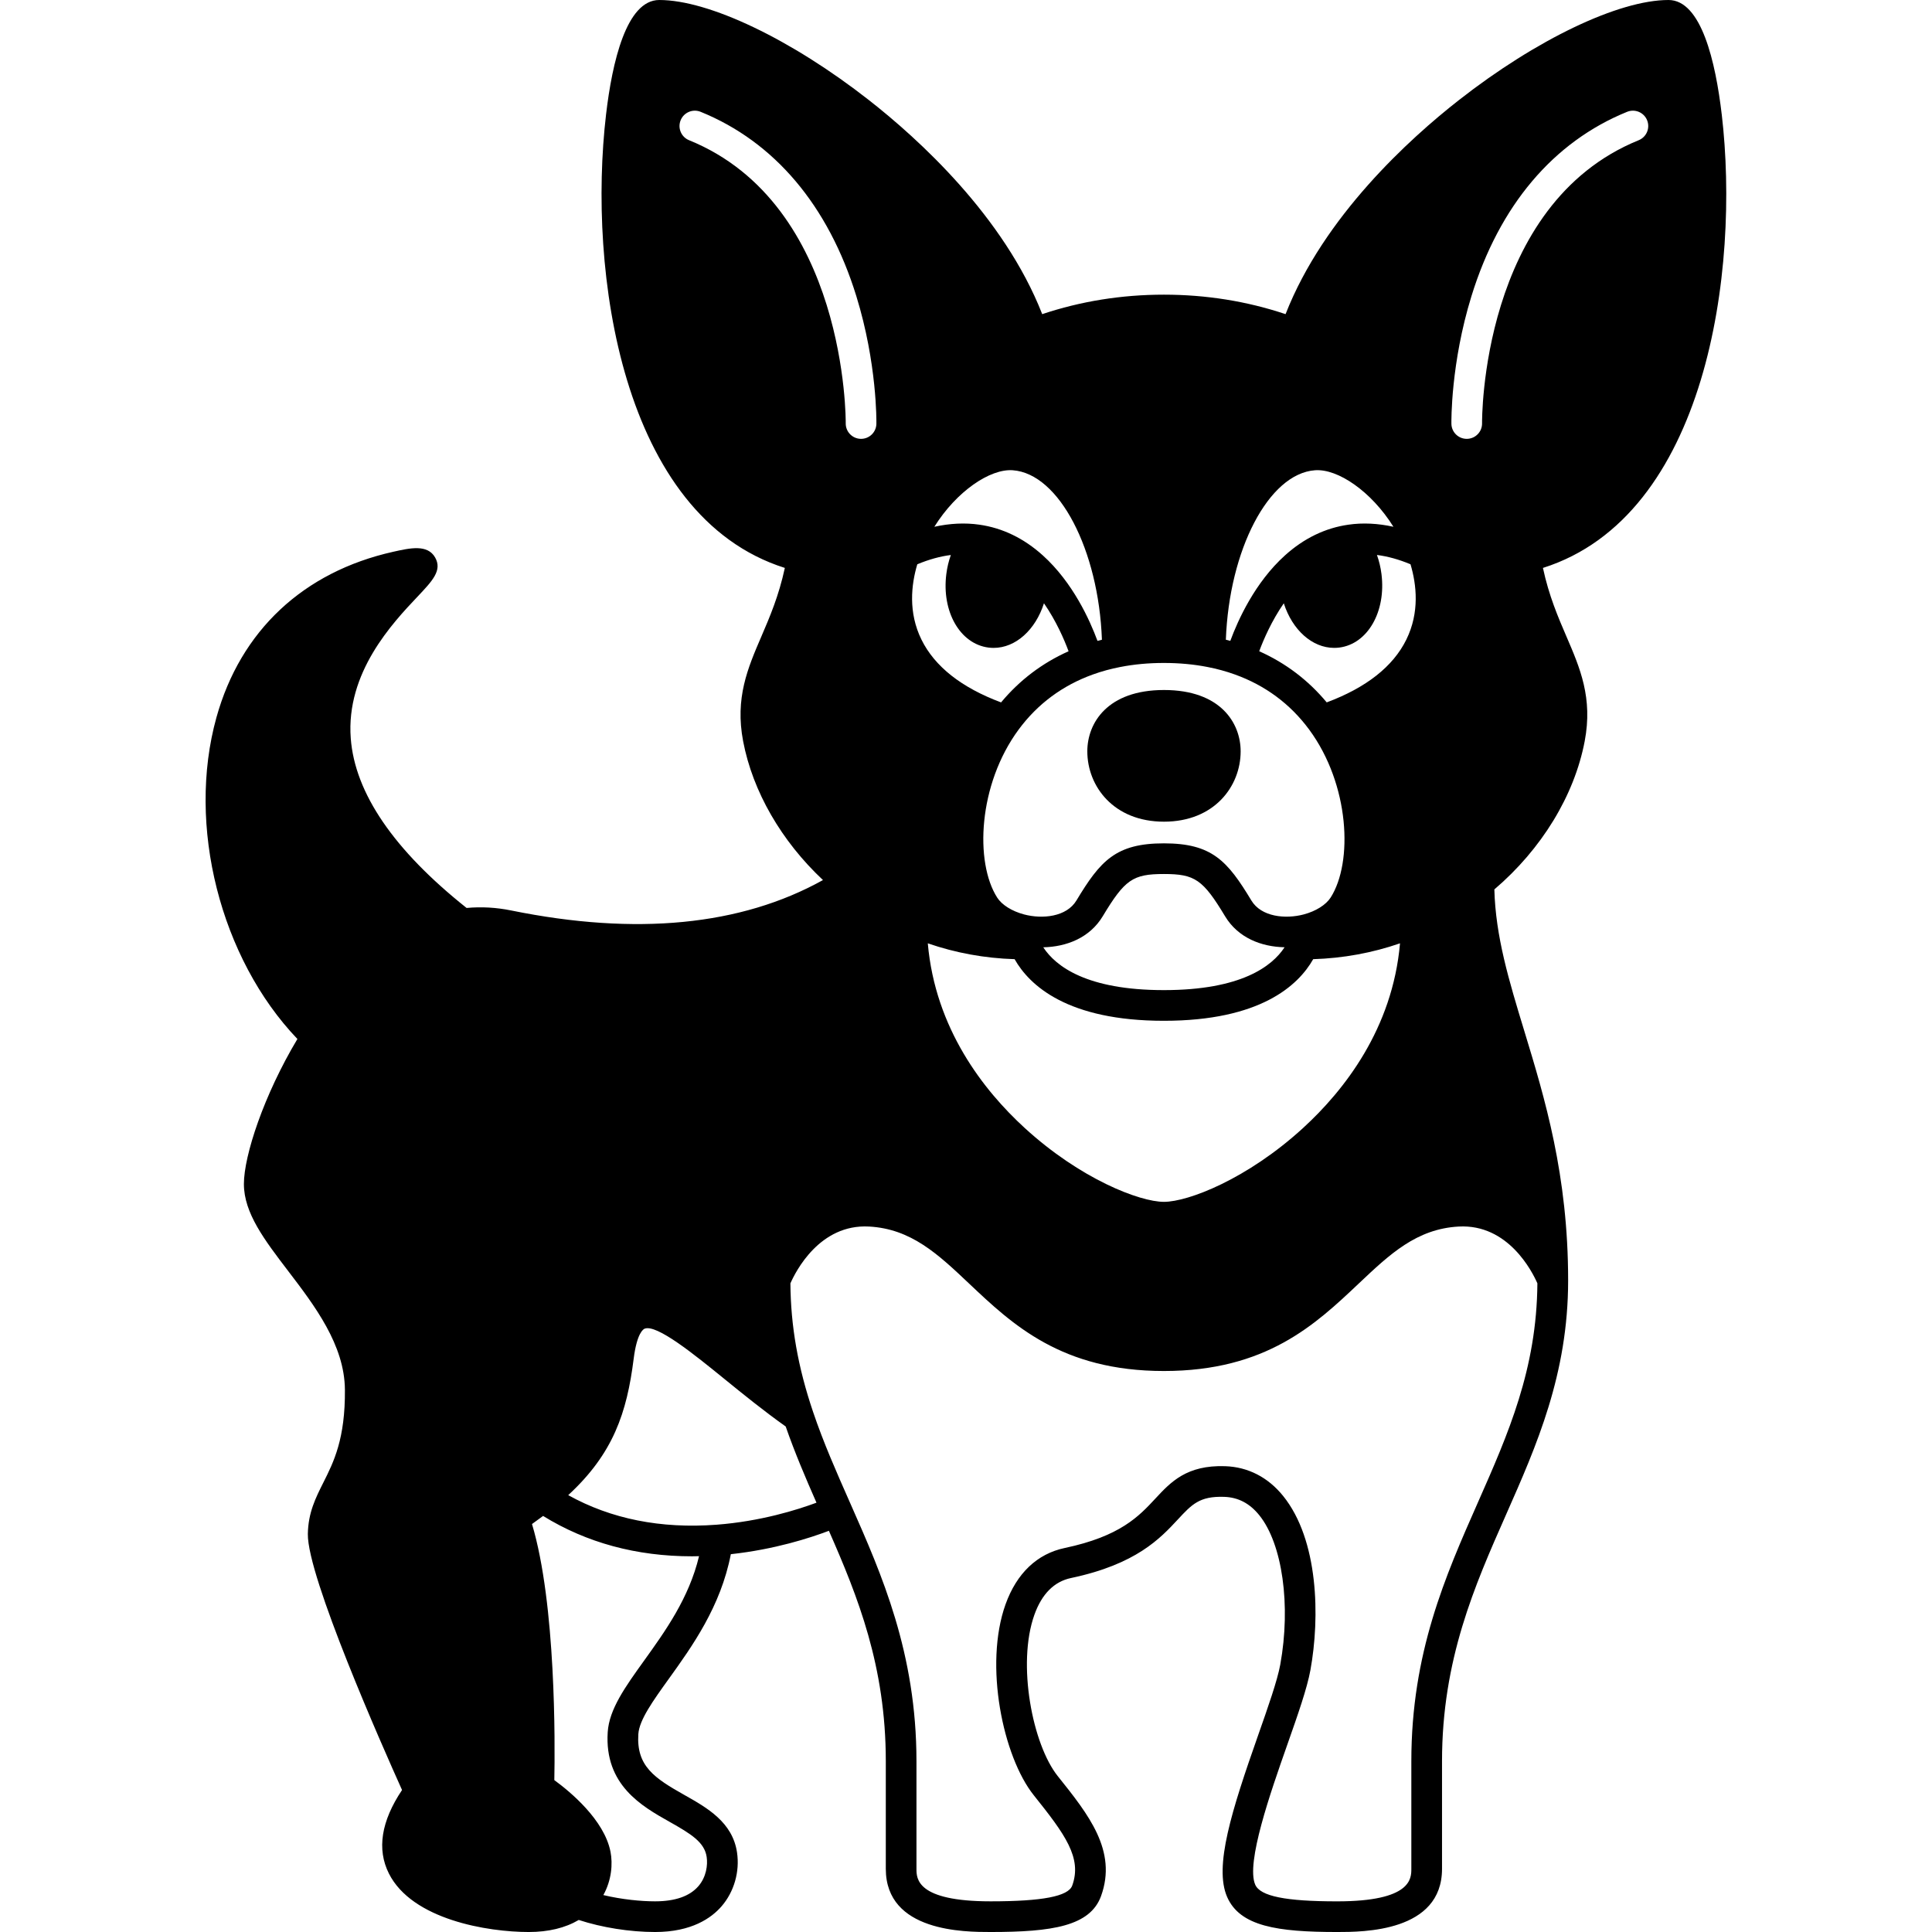
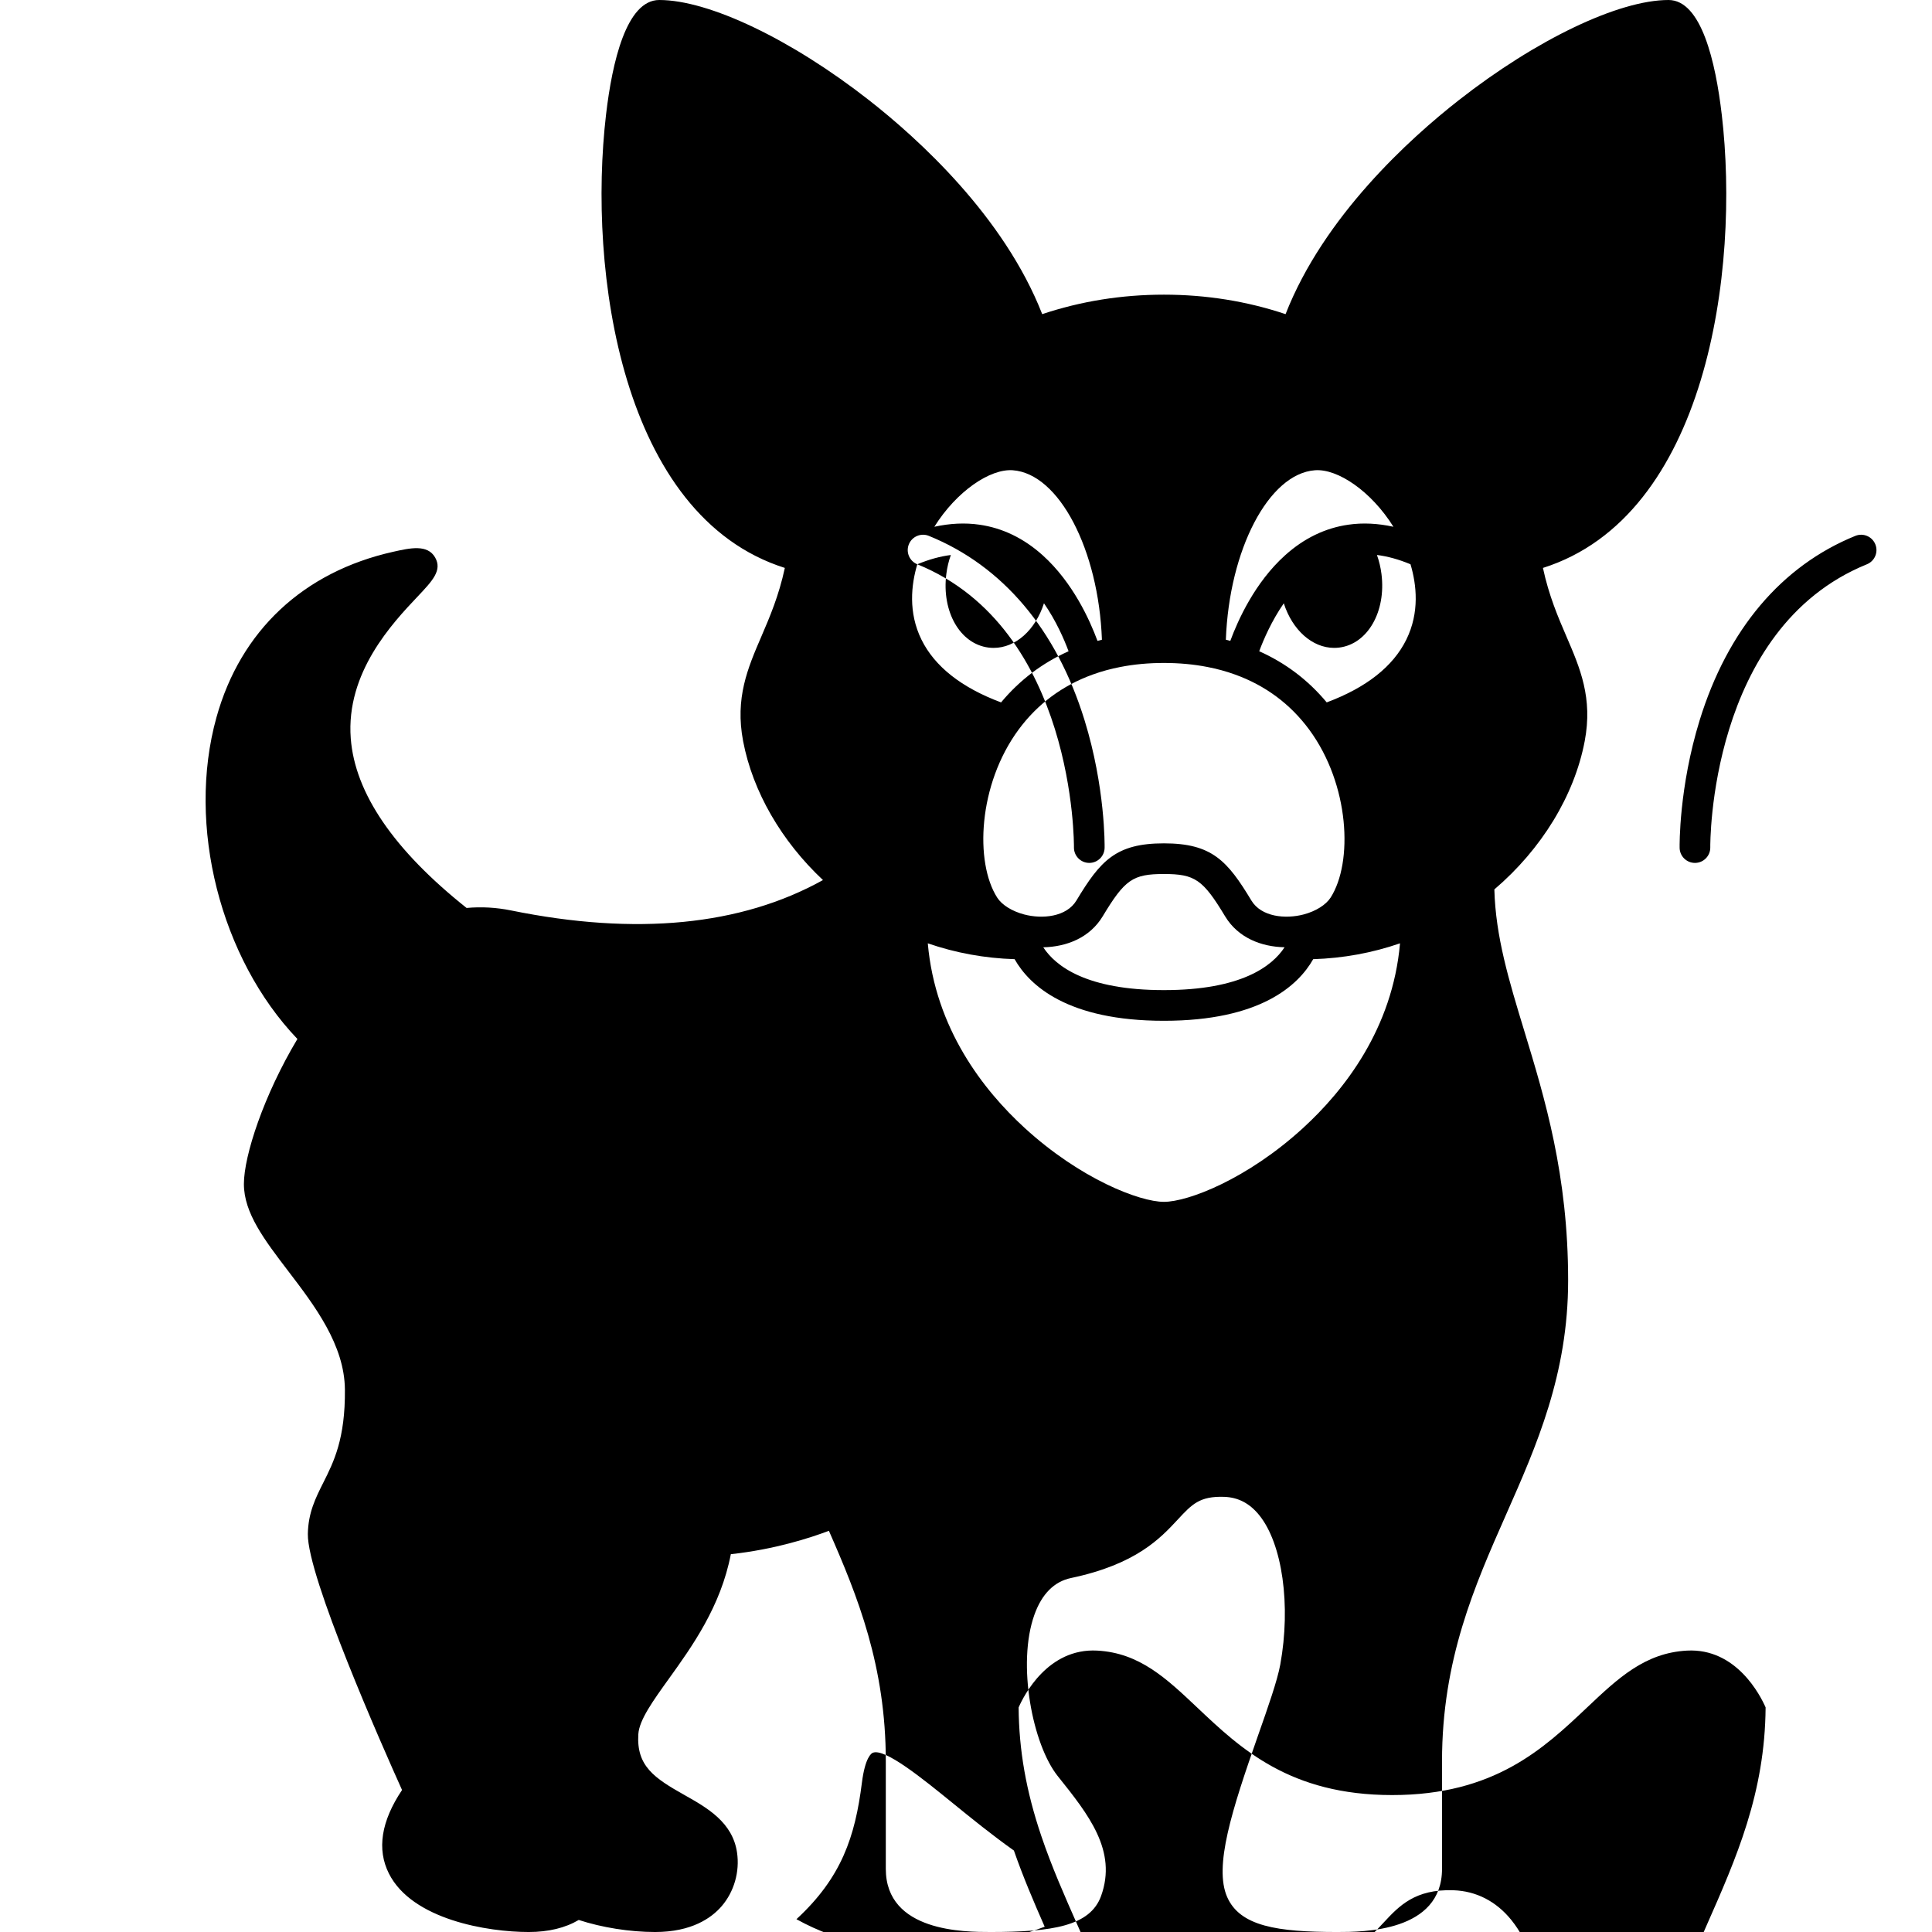
<svg xmlns="http://www.w3.org/2000/svg" width="1200pt" height="1200pt" version="1.1" viewBox="0 0 1200 1200">
-   <path d="m722.97 510.36c31.262 0 47.617-21.98 47.617-43.691 0-17.574-12.473-38.094-47.617-38.094-35.148 0-47.617 20.52-47.617 38.094-0.004 21.715 16.355 43.691 47.617 43.691z" />
-   <path d="m1069.4 71.09c-3.801-32.43-12.621-71.09-33.051-71.09-30.852 0-81.961 24.406-130.2 62.172-30.602 23.957-83.887 72.203-107.66 132.95-23.965-8.02-49.332-12.102-75.562-12.102-26.242 0-51.617 4.082-75.59 12.102-23.758-60.754-77.039-109-107.64-132.95-48.246-37.766-99.359-62.172-130.22-62.172-20.414 0-29.234 38.641-33.039 71.055-11.41 97.23 9.316 249.5 111.04 281.69-3.707 17.312-9.453 30.68-14.609 42.656-8.438 19.594-16.41 38.105-11.301 64.973 5.945 31.242 23.793 62.055 49.598 86.25-50.918 28.316-116 34.68-193.7 18.875-9.211-1.879-18.492-2.394-27.652-1.551-45.133-35.895-69.375-71.32-71.949-105.34-3.098-40.883 25.906-71.562 41.488-88.043 9.301-9.84 15.445-16.34 10.922-24.297-4.734-8.328-15.547-5.906-26.004-3.562-55.855 12.492-94.867 49.043-109.84 102.92-18.645 67.066 2.492 149.66 50.301 199.7-20.891 34.895-33.238 72.465-33.238 90.078 0 18.008 12.75 34.711 27.516 54.059 16.406 21.492 34.996 45.855 35.223 73.668 0.262 30.547-6.981 44.953-13.367 57.66-4.852 9.648-9.434 18.762-9.652 31.973-0.461 26.336 46.387 132.13 58.504 159.04-12.988 19.402-15.73 36.84-8.156 51.887 14.449 28.664 61.375 36.312 86.824 36.312 12.285 0 22.695-2.535 31.086-7.484 14.383 4.707 31.711 7.484 47.414 7.484 22.742 0 35.035-8.715 41.34-16.023 7.75-8.98 11.324-21.457 9.562-33.355-2.758-18.863-18.645-27.816-32.66-35.715-18.594-10.473-29.922-17.906-28.641-37.82 0.562-8.789 9.098-20.668 18.984-34.422 14.461-20.125 32.188-44.832 38.469-77.34 27.188-2.945 49.246-10.098 60.91-14.527 17.969 40.91 35.344 84.062 35.344 143.13v66.832c0 39.238 49.016 39.238 65.121 39.238 38.285 0 61.777-3.648 68.574-22.328 10.191-28.145-7.812-50.648-26.875-74.48-15.684-19.602-25.461-69.727-14.516-100.27 4.629-12.918 12.277-20.586 22.73-22.789 40.484-8.527 55.453-24.637 66.383-36.398 8.699-9.363 13.469-14.535 28.723-14.02 8.727 0.285 15.867 4.019 21.84 11.418 14.363 17.797 19.723 55.93 13.035 92.738-1.805 9.918-7.582 26.355-13.703 43.754-16.52 46.973-27.57 81.688-19.297 100.63 7.977 18.191 31.09 21.746 68.316 21.746 16.113 0 65.145 0 65.145-39.238v-66.832c0-63.156 20.234-108.95 39.805-153.24 18.941-42.863 38.527-87.188 38.527-145.38 0-65.543-14.48-113.08-27.25-155.03-9.539-31.312-17.812-58.562-18.578-87.852 29.316-24.984 49.688-58.281 56.113-92.059 5.109-26.875-2.867-45.383-11.312-64.977-5.16-11.973-10.91-25.332-14.621-42.648 101.73-32.18 122.46-184.43 111.06-281.66zm-195.91 326.19c-8.234 16.715-24.867 29.805-49.441 38.984-11.465-13.77-25.504-24.438-41.93-31.766 2.734-7.367 7.691-18.812 15.27-29.781 5.285 16.508 17.586 27.695 31.305 27.695 1.047 0 2.106-0.062 3.168-0.199 17.625-2.246 29.133-22.301 26.199-45.652-0.516-4.125-1.473-8.109-2.816-11.855 6.648 0.828 13.613 2.758 20.84 5.769 3.766 12.609 5.742 29.879-2.594 46.805zm-150.57 236.75c59.816 0 83.434-21.895 92.734-38.27 18.594-0.582 36.652-3.883 53.918-9.844-4.641 53.043-34.66 91.309-60.195 114.69-34.555 31.645-71.355 45.879-86.453 45.879-15.102 0-51.91-14.234-86.465-45.879-25.527-23.383-55.547-61.645-60.188-114.69 17.266 5.965 35.32 9.266 53.918 9.844 9.297 16.383 32.918 38.27 92.73 38.27zm-74.938-45.648c14.383-0.293 28.852-5.848 36.93-19.25 13.734-22.832 18.707-26.27 38.008-26.27 19.277 0 24.25 3.438 38.012 26.277 8.078 13.395 22.547 18.938 36.938 19.223-7.738 11.828-26.996 26.617-74.949 26.617-47.926 0.004-67.188-14.77-74.938-26.598zm168.79-296.3c14.121-1.055 34.926 13.047 48.715 35.105-9.66-2.117-19.008-2.594-27.93-1.301-14.391 2.039-27.656 8.453-39.422 19.066-18.668 16.812-29.215 40.203-33.969 53.102-0.914-0.254-1.84-0.484-2.766-0.715 2.055-55.758 26.562-103.17 55.371-105.26zm-120.83 122.18c8.414-1.652 17.492-2.488 26.977-2.488s18.559 0.84 27.016 2.496c5.926 1.137 11.68 2.711 17.117 4.68 18.84 6.781 34.355 18.293 46.102 34.211 25.234 34.246 27.277 82.465 13.344 104.3-2.93 4.57-9.188 8.496-16.73 10.508-11.344 3-26.352 1.574-32.523-8.66-14.871-24.676-24.504-35.492-54.324-35.492-29.855 0-39.48 10.812-54.324 35.488-6.172 10.238-21.188 11.668-32.516 8.668-7.566-2.008-13.82-5.93-16.727-10.492-13.949-21.855-11.906-70.078 13.328-104.32 11.754-15.926 27.266-27.438 46.125-34.227 5.426-1.965 11.18-3.535 17.102-4.672zm-66.883-122.18c28.805 2.086 53.312 49.5 55.367 105.26-0.922 0.234-1.852 0.465-2.766 0.715-4.754-12.898-15.301-36.289-33.961-53.102-11.77-10.617-25.035-17.035-39.395-19.066-8.941-1.297-18.301-0.82-27.965 1.297 13.785-22.043 34.59-36.137 48.719-35.105zm-59.309 58.402c7.227-3.008 14.188-4.934 20.836-5.762-1.34 3.742-2.293 7.715-2.809 11.828-2.969 23.363 8.539 43.426 26.215 45.672 1.059 0.133 2.113 0.199 3.156 0.199 13.703 0 26.008-11.203 31.277-27.715 7.59 10.977 12.547 22.434 15.285 29.805-16.426 7.332-30.465 17.996-41.93 31.766-24.574-9.18-41.199-22.27-49.438-38.984-8.332-16.922-6.356-34.191-2.594-46.809zm-141.75-263.39c-4.875-1.98-7.219-7.535-5.242-12.406 1.98-4.875 7.539-7.215 12.406-5.242 45.895 18.637 79.336 58.223 96.715 114.48 12.914 41.809 12.484 77.777 12.461 79.285-0.082 5.207-4.332 9.367-9.52 9.367h-0.156c-5.258-0.086-9.453-4.418-9.367-9.676 0.023-1.348 0.859-135.95-97.297-175.81zm-28.016 944.46c-11.594 16.137-21.605 30.07-22.523 44.312-2.113 32.863 21.246 46.027 38.301 55.637 13.492 7.602 21.828 12.727 23.164 21.895 0.746 5.027-0.215 12.434-5.137 18.137-5.394 6.25-14.449 9.418-26.918 9.418-8.527 0-20.363-1.09-32.121-3.887 5.141-9.27 5.906-19.41 4.445-26.891-3.894-19.91-25.23-37.457-34.895-44.512 0.438-22.328 1.074-109.35-13.867-159.06 2.398-1.688 4.68-3.356 6.891-5.019 26.996 16.66 58.02 25.07 92.508 25.07 1.441 0 2.902-0.055 4.356-0.082-6.234 26.051-20.992 46.594-34.203 64.98zm45.035-84.523c-34.613 2.598-65.52-3.59-92.09-18.371 28.047-25.875 36.43-51.242 40.652-84.68 2.016-16.02 6.004-18.391 6.785-18.699 7.453-2.996 30.852 15.996 49.633 31.262 11.465 9.32 24.375 19.801 38.004 29.473 5.668 16.293 12.395 32.035 19.125 47.328-11.789 4.391-34.633 11.602-62.109 13.688zm509.88-149.91c-0.398 53.258-18.102 93.414-36.863 135.88-20.367 46.094-41.43 93.758-41.43 160.94v66.832c0 6.043 0 20.191-46.094 20.191-32.047 0-47.734-3.191-50.867-10.34-5.906-13.523 9.574-57.543 19.812-86.672 6.656-18.918 12.398-35.262 14.473-46.668 5.961-32.797 5.098-80.793-16.949-108.11-9.387-11.633-21.852-18.027-36.035-18.496-23.895-0.785-33.766 9.828-43.305 20.094-10.211 10.988-21.781 23.445-56.355 30.723-17.117 3.613-29.82 15.715-36.734 35-13.469 37.59-1.617 94.617 17.57 118.6 19.41 24.266 30.09 38.836 23.848 56.082-2.43 6.672-18.527 9.777-50.668 9.777-46.074 0-46.074-14.148-46.074-20.191v-66.824c0-67.191-21.633-116.14-40.719-159.33l-0.77-1.746c-8.363-18.914-16.258-36.777-22.727-55.906-9.418-27.836-13.883-53.258-14.078-79.832 3.211-7.316 18.137-36.977 48.828-35.297 26.191 1.422 42.844 17.16 62.121 35.383 26.953 25.473 57.5 54.348 121.04 54.348 63.543 0 94.09-28.875 121.04-54.355 19.273-18.215 35.918-33.953 62.098-35.375 30.707-1.672 45.652 28.02 48.84 35.293zm-34.363-534.22c0.086 5.258-4.106 9.59-9.367 9.676h-0.156c-5.191 0-9.438-4.16-9.52-9.367-0.027-1.508-0.453-37.48 12.453-79.285 17.375-56.258 50.812-95.844 96.695-114.48 4.867-1.977 10.43 0.363 12.406 5.242 1.98 4.875-0.367 10.43-5.242 12.406-98.34 39.941-97.293 174.45-97.27 175.81z" />
+   <path d="m1069.4 71.09c-3.801-32.43-12.621-71.09-33.051-71.09-30.852 0-81.961 24.406-130.2 62.172-30.602 23.957-83.887 72.203-107.66 132.95-23.965-8.02-49.332-12.102-75.562-12.102-26.242 0-51.617 4.082-75.59 12.102-23.758-60.754-77.039-109-107.64-132.95-48.246-37.766-99.359-62.172-130.22-62.172-20.414 0-29.234 38.641-33.039 71.055-11.41 97.23 9.316 249.5 111.04 281.69-3.707 17.312-9.453 30.68-14.609 42.656-8.438 19.594-16.41 38.105-11.301 64.973 5.945 31.242 23.793 62.055 49.598 86.25-50.918 28.316-116 34.68-193.7 18.875-9.211-1.879-18.492-2.394-27.652-1.551-45.133-35.895-69.375-71.32-71.949-105.34-3.098-40.883 25.906-71.562 41.488-88.043 9.301-9.84 15.445-16.34 10.922-24.297-4.734-8.328-15.547-5.906-26.004-3.562-55.855 12.492-94.867 49.043-109.84 102.92-18.645 67.066 2.492 149.66 50.301 199.7-20.891 34.895-33.238 72.465-33.238 90.078 0 18.008 12.75 34.711 27.516 54.059 16.406 21.492 34.996 45.855 35.223 73.668 0.262 30.547-6.981 44.953-13.367 57.66-4.852 9.648-9.434 18.762-9.652 31.973-0.461 26.336 46.387 132.13 58.504 159.04-12.988 19.402-15.73 36.84-8.156 51.887 14.449 28.664 61.375 36.312 86.824 36.312 12.285 0 22.695-2.535 31.086-7.484 14.383 4.707 31.711 7.484 47.414 7.484 22.742 0 35.035-8.715 41.34-16.023 7.75-8.98 11.324-21.457 9.562-33.355-2.758-18.863-18.645-27.816-32.66-35.715-18.594-10.473-29.922-17.906-28.641-37.82 0.562-8.789 9.098-20.668 18.984-34.422 14.461-20.125 32.188-44.832 38.469-77.34 27.188-2.945 49.246-10.098 60.91-14.527 17.969 40.91 35.344 84.062 35.344 143.13v66.832c0 39.238 49.016 39.238 65.121 39.238 38.285 0 61.777-3.648 68.574-22.328 10.191-28.145-7.812-50.648-26.875-74.48-15.684-19.602-25.461-69.727-14.516-100.27 4.629-12.918 12.277-20.586 22.73-22.789 40.484-8.527 55.453-24.637 66.383-36.398 8.699-9.363 13.469-14.535 28.723-14.02 8.727 0.285 15.867 4.019 21.84 11.418 14.363 17.797 19.723 55.93 13.035 92.738-1.805 9.918-7.582 26.355-13.703 43.754-16.52 46.973-27.57 81.688-19.297 100.63 7.977 18.191 31.09 21.746 68.316 21.746 16.113 0 65.145 0 65.145-39.238v-66.832c0-63.156 20.234-108.95 39.805-153.24 18.941-42.863 38.527-87.188 38.527-145.38 0-65.543-14.48-113.08-27.25-155.03-9.539-31.312-17.812-58.562-18.578-87.852 29.316-24.984 49.688-58.281 56.113-92.059 5.109-26.875-2.867-45.383-11.312-64.977-5.16-11.973-10.91-25.332-14.621-42.648 101.73-32.18 122.46-184.43 111.06-281.66zm-195.91 326.19c-8.234 16.715-24.867 29.805-49.441 38.984-11.465-13.77-25.504-24.438-41.93-31.766 2.734-7.367 7.691-18.812 15.27-29.781 5.285 16.508 17.586 27.695 31.305 27.695 1.047 0 2.106-0.062 3.168-0.199 17.625-2.246 29.133-22.301 26.199-45.652-0.516-4.125-1.473-8.109-2.816-11.855 6.648 0.828 13.613 2.758 20.84 5.769 3.766 12.609 5.742 29.879-2.594 46.805zm-150.57 236.75c59.816 0 83.434-21.895 92.734-38.27 18.594-0.582 36.652-3.883 53.918-9.844-4.641 53.043-34.66 91.309-60.195 114.69-34.555 31.645-71.355 45.879-86.453 45.879-15.102 0-51.91-14.234-86.465-45.879-25.527-23.383-55.547-61.645-60.188-114.69 17.266 5.965 35.32 9.266 53.918 9.844 9.297 16.383 32.918 38.27 92.73 38.27zm-74.938-45.648c14.383-0.293 28.852-5.848 36.93-19.25 13.734-22.832 18.707-26.27 38.008-26.27 19.277 0 24.25 3.438 38.012 26.277 8.078 13.395 22.547 18.938 36.938 19.223-7.738 11.828-26.996 26.617-74.949 26.617-47.926 0.004-67.188-14.77-74.938-26.598zm168.79-296.3c14.121-1.055 34.926 13.047 48.715 35.105-9.66-2.117-19.008-2.594-27.93-1.301-14.391 2.039-27.656 8.453-39.422 19.066-18.668 16.812-29.215 40.203-33.969 53.102-0.914-0.254-1.84-0.484-2.766-0.715 2.055-55.758 26.562-103.17 55.371-105.26zm-120.83 122.18c8.414-1.652 17.492-2.488 26.977-2.488s18.559 0.84 27.016 2.496c5.926 1.137 11.68 2.711 17.117 4.68 18.84 6.781 34.355 18.293 46.102 34.211 25.234 34.246 27.277 82.465 13.344 104.3-2.93 4.57-9.188 8.496-16.73 10.508-11.344 3-26.352 1.574-32.523-8.66-14.871-24.676-24.504-35.492-54.324-35.492-29.855 0-39.48 10.812-54.324 35.488-6.172 10.238-21.188 11.668-32.516 8.668-7.566-2.008-13.82-5.93-16.727-10.492-13.949-21.855-11.906-70.078 13.328-104.32 11.754-15.926 27.266-27.438 46.125-34.227 5.426-1.965 11.18-3.535 17.102-4.672zm-66.883-122.18c28.805 2.086 53.312 49.5 55.367 105.26-0.922 0.234-1.852 0.465-2.766 0.715-4.754-12.898-15.301-36.289-33.961-53.102-11.77-10.617-25.035-17.035-39.395-19.066-8.941-1.297-18.301-0.82-27.965 1.297 13.785-22.043 34.59-36.137 48.719-35.105zm-59.309 58.402c7.227-3.008 14.188-4.934 20.836-5.762-1.34 3.742-2.293 7.715-2.809 11.828-2.969 23.363 8.539 43.426 26.215 45.672 1.059 0.133 2.113 0.199 3.156 0.199 13.703 0 26.008-11.203 31.277-27.715 7.59 10.977 12.547 22.434 15.285 29.805-16.426 7.332-30.465 17.996-41.93 31.766-24.574-9.18-41.199-22.27-49.438-38.984-8.332-16.922-6.356-34.191-2.594-46.809zc-4.875-1.98-7.219-7.535-5.242-12.406 1.98-4.875 7.539-7.215 12.406-5.242 45.895 18.637 79.336 58.223 96.715 114.48 12.914 41.809 12.484 77.777 12.461 79.285-0.082 5.207-4.332 9.367-9.52 9.367h-0.156c-5.258-0.086-9.453-4.418-9.367-9.676 0.023-1.348 0.859-135.95-97.297-175.81zm-28.016 944.46c-11.594 16.137-21.605 30.07-22.523 44.312-2.113 32.863 21.246 46.027 38.301 55.637 13.492 7.602 21.828 12.727 23.164 21.895 0.746 5.027-0.215 12.434-5.137 18.137-5.394 6.25-14.449 9.418-26.918 9.418-8.527 0-20.363-1.09-32.121-3.887 5.141-9.27 5.906-19.41 4.445-26.891-3.894-19.91-25.23-37.457-34.895-44.512 0.438-22.328 1.074-109.35-13.867-159.06 2.398-1.688 4.68-3.356 6.891-5.019 26.996 16.66 58.02 25.07 92.508 25.07 1.441 0 2.902-0.055 4.356-0.082-6.234 26.051-20.992 46.594-34.203 64.98zm45.035-84.523c-34.613 2.598-65.52-3.59-92.09-18.371 28.047-25.875 36.43-51.242 40.652-84.68 2.016-16.02 6.004-18.391 6.785-18.699 7.453-2.996 30.852 15.996 49.633 31.262 11.465 9.32 24.375 19.801 38.004 29.473 5.668 16.293 12.395 32.035 19.125 47.328-11.789 4.391-34.633 11.602-62.109 13.688zm509.88-149.91c-0.398 53.258-18.102 93.414-36.863 135.88-20.367 46.094-41.43 93.758-41.43 160.94v66.832c0 6.043 0 20.191-46.094 20.191-32.047 0-47.734-3.191-50.867-10.34-5.906-13.523 9.574-57.543 19.812-86.672 6.656-18.918 12.398-35.262 14.473-46.668 5.961-32.797 5.098-80.793-16.949-108.11-9.387-11.633-21.852-18.027-36.035-18.496-23.895-0.785-33.766 9.828-43.305 20.094-10.211 10.988-21.781 23.445-56.355 30.723-17.117 3.613-29.82 15.715-36.734 35-13.469 37.59-1.617 94.617 17.57 118.6 19.41 24.266 30.09 38.836 23.848 56.082-2.43 6.672-18.527 9.777-50.668 9.777-46.074 0-46.074-14.148-46.074-20.191v-66.824c0-67.191-21.633-116.14-40.719-159.33l-0.77-1.746c-8.363-18.914-16.258-36.777-22.727-55.906-9.418-27.836-13.883-53.258-14.078-79.832 3.211-7.316 18.137-36.977 48.828-35.297 26.191 1.422 42.844 17.16 62.121 35.383 26.953 25.473 57.5 54.348 121.04 54.348 63.543 0 94.09-28.875 121.04-54.355 19.273-18.215 35.918-33.953 62.098-35.375 30.707-1.672 45.652 28.02 48.84 35.293zm-34.363-534.22c0.086 5.258-4.106 9.59-9.367 9.676h-0.156c-5.191 0-9.438-4.16-9.52-9.367-0.027-1.508-0.453-37.48 12.453-79.285 17.375-56.258 50.812-95.844 96.695-114.48 4.867-1.977 10.43 0.363 12.406 5.242 1.98 4.875-0.367 10.43-5.242 12.406-98.34 39.941-97.293 174.45-97.27 175.81z" />
</svg>